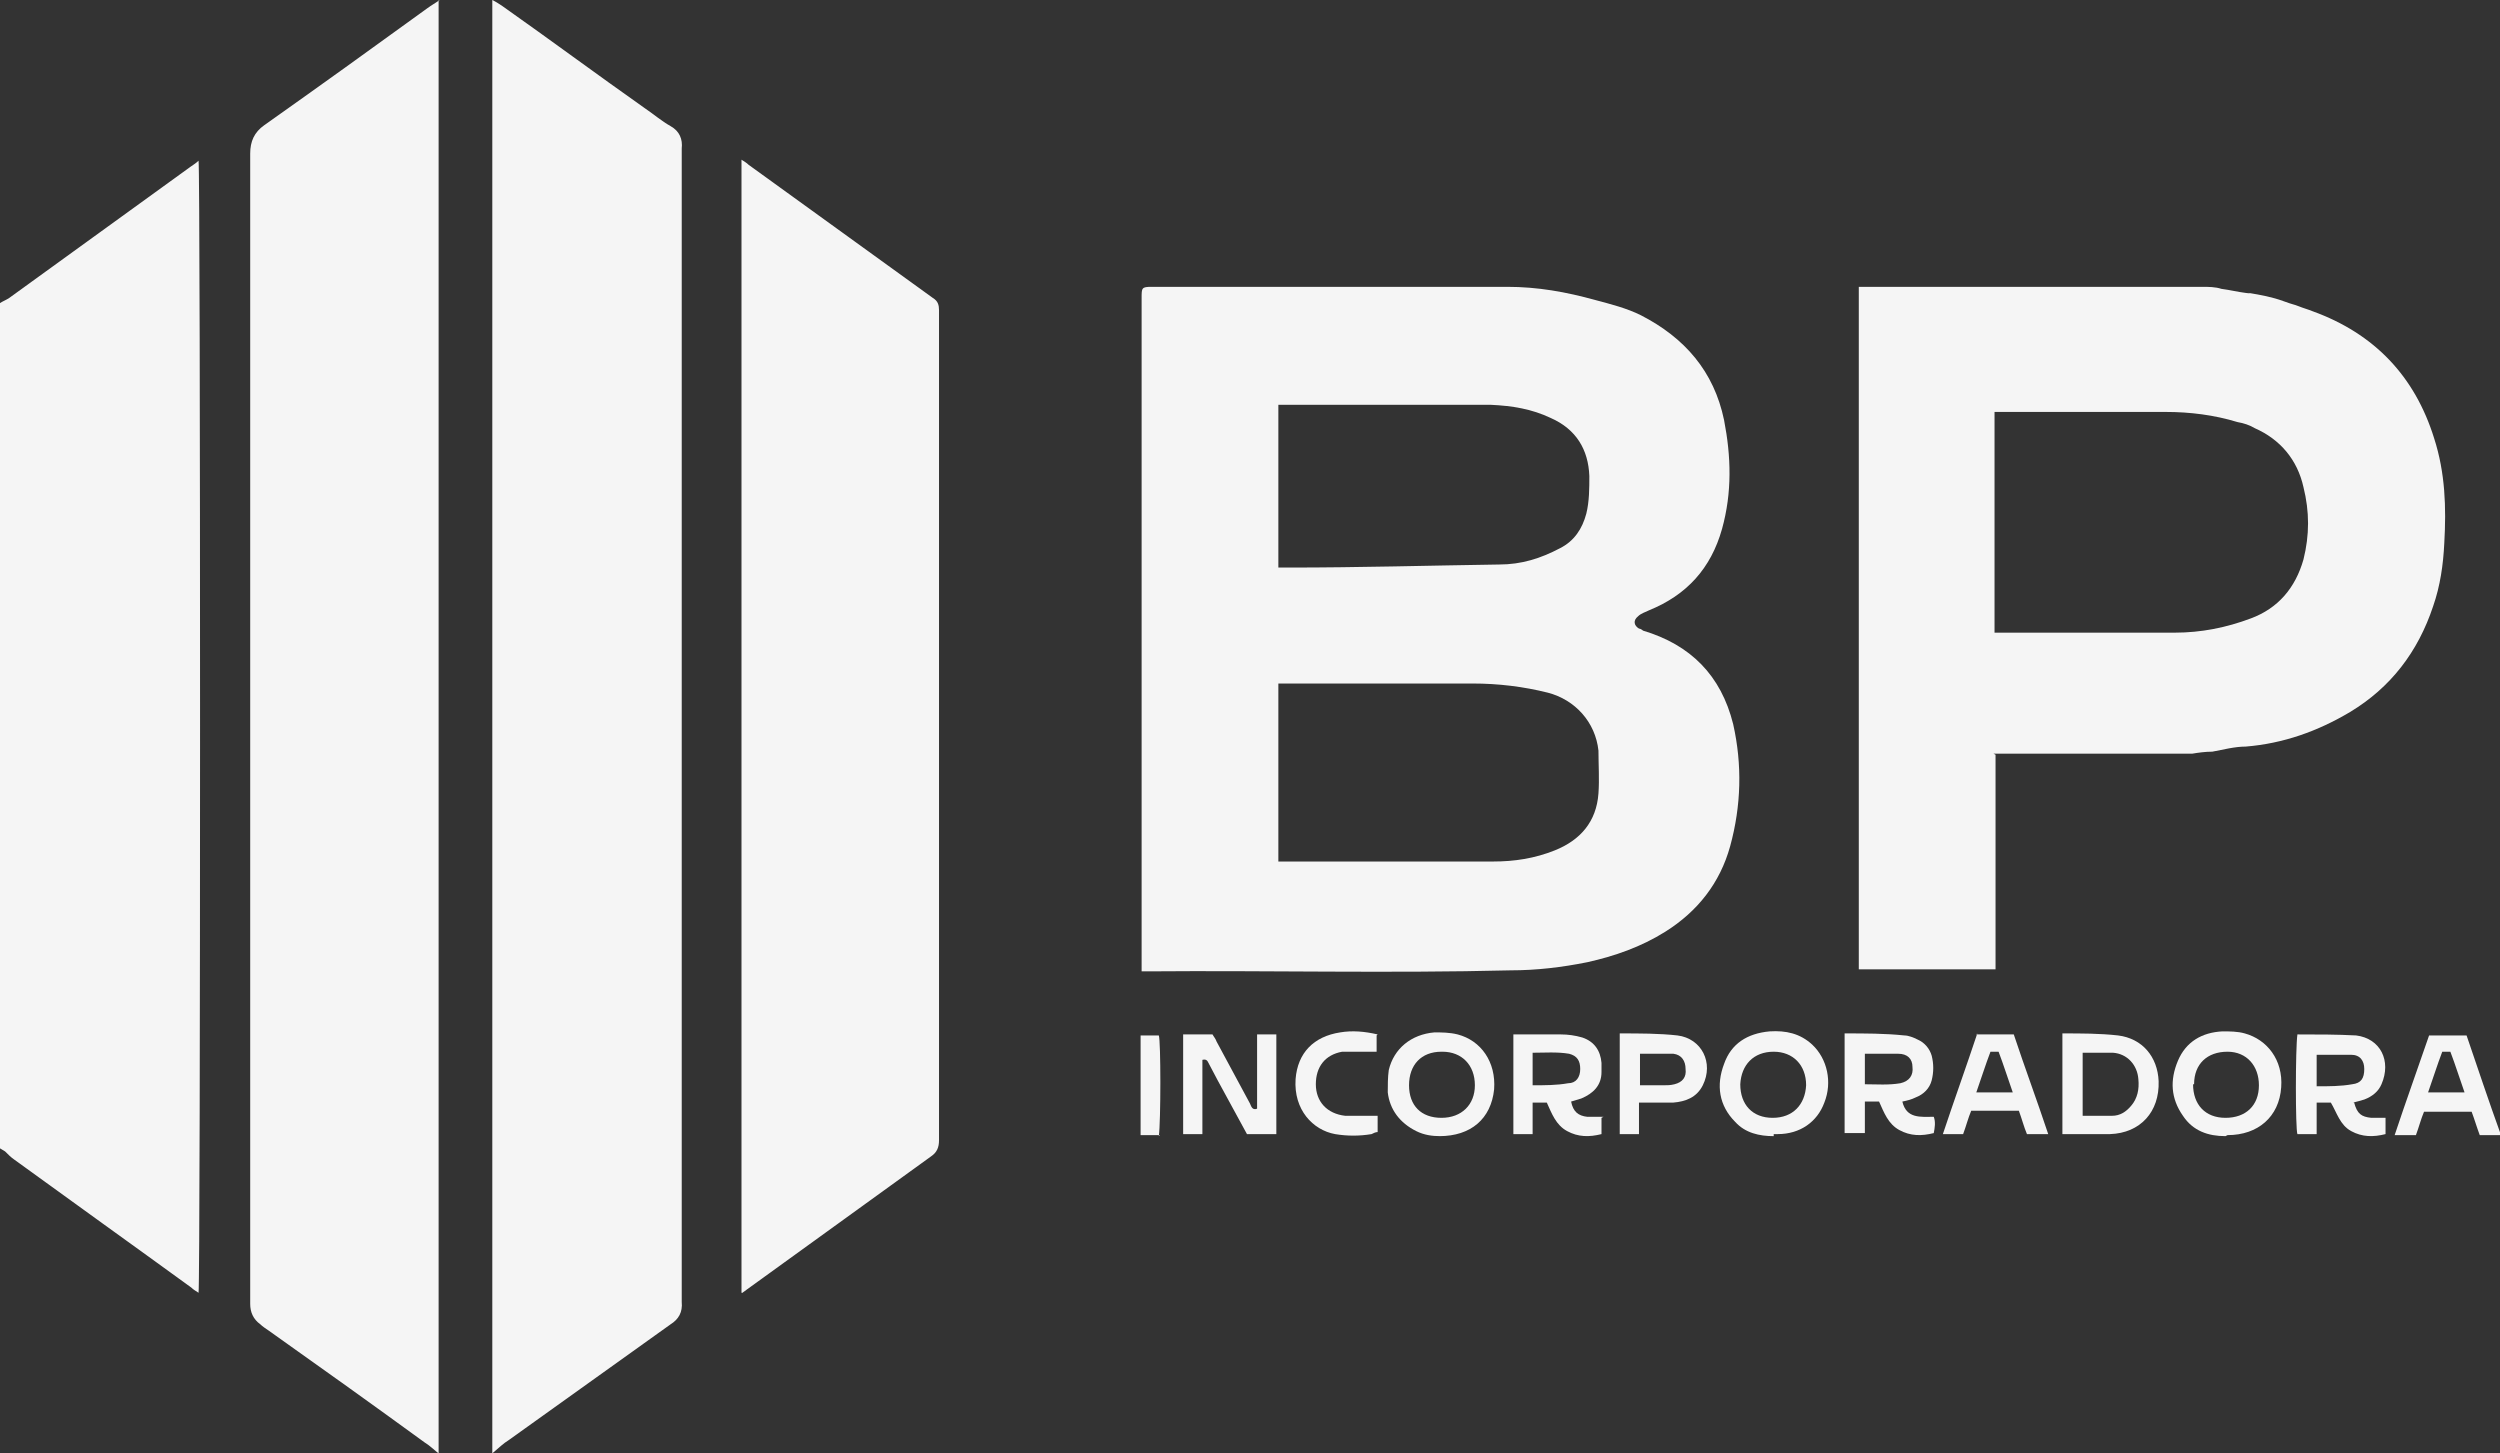
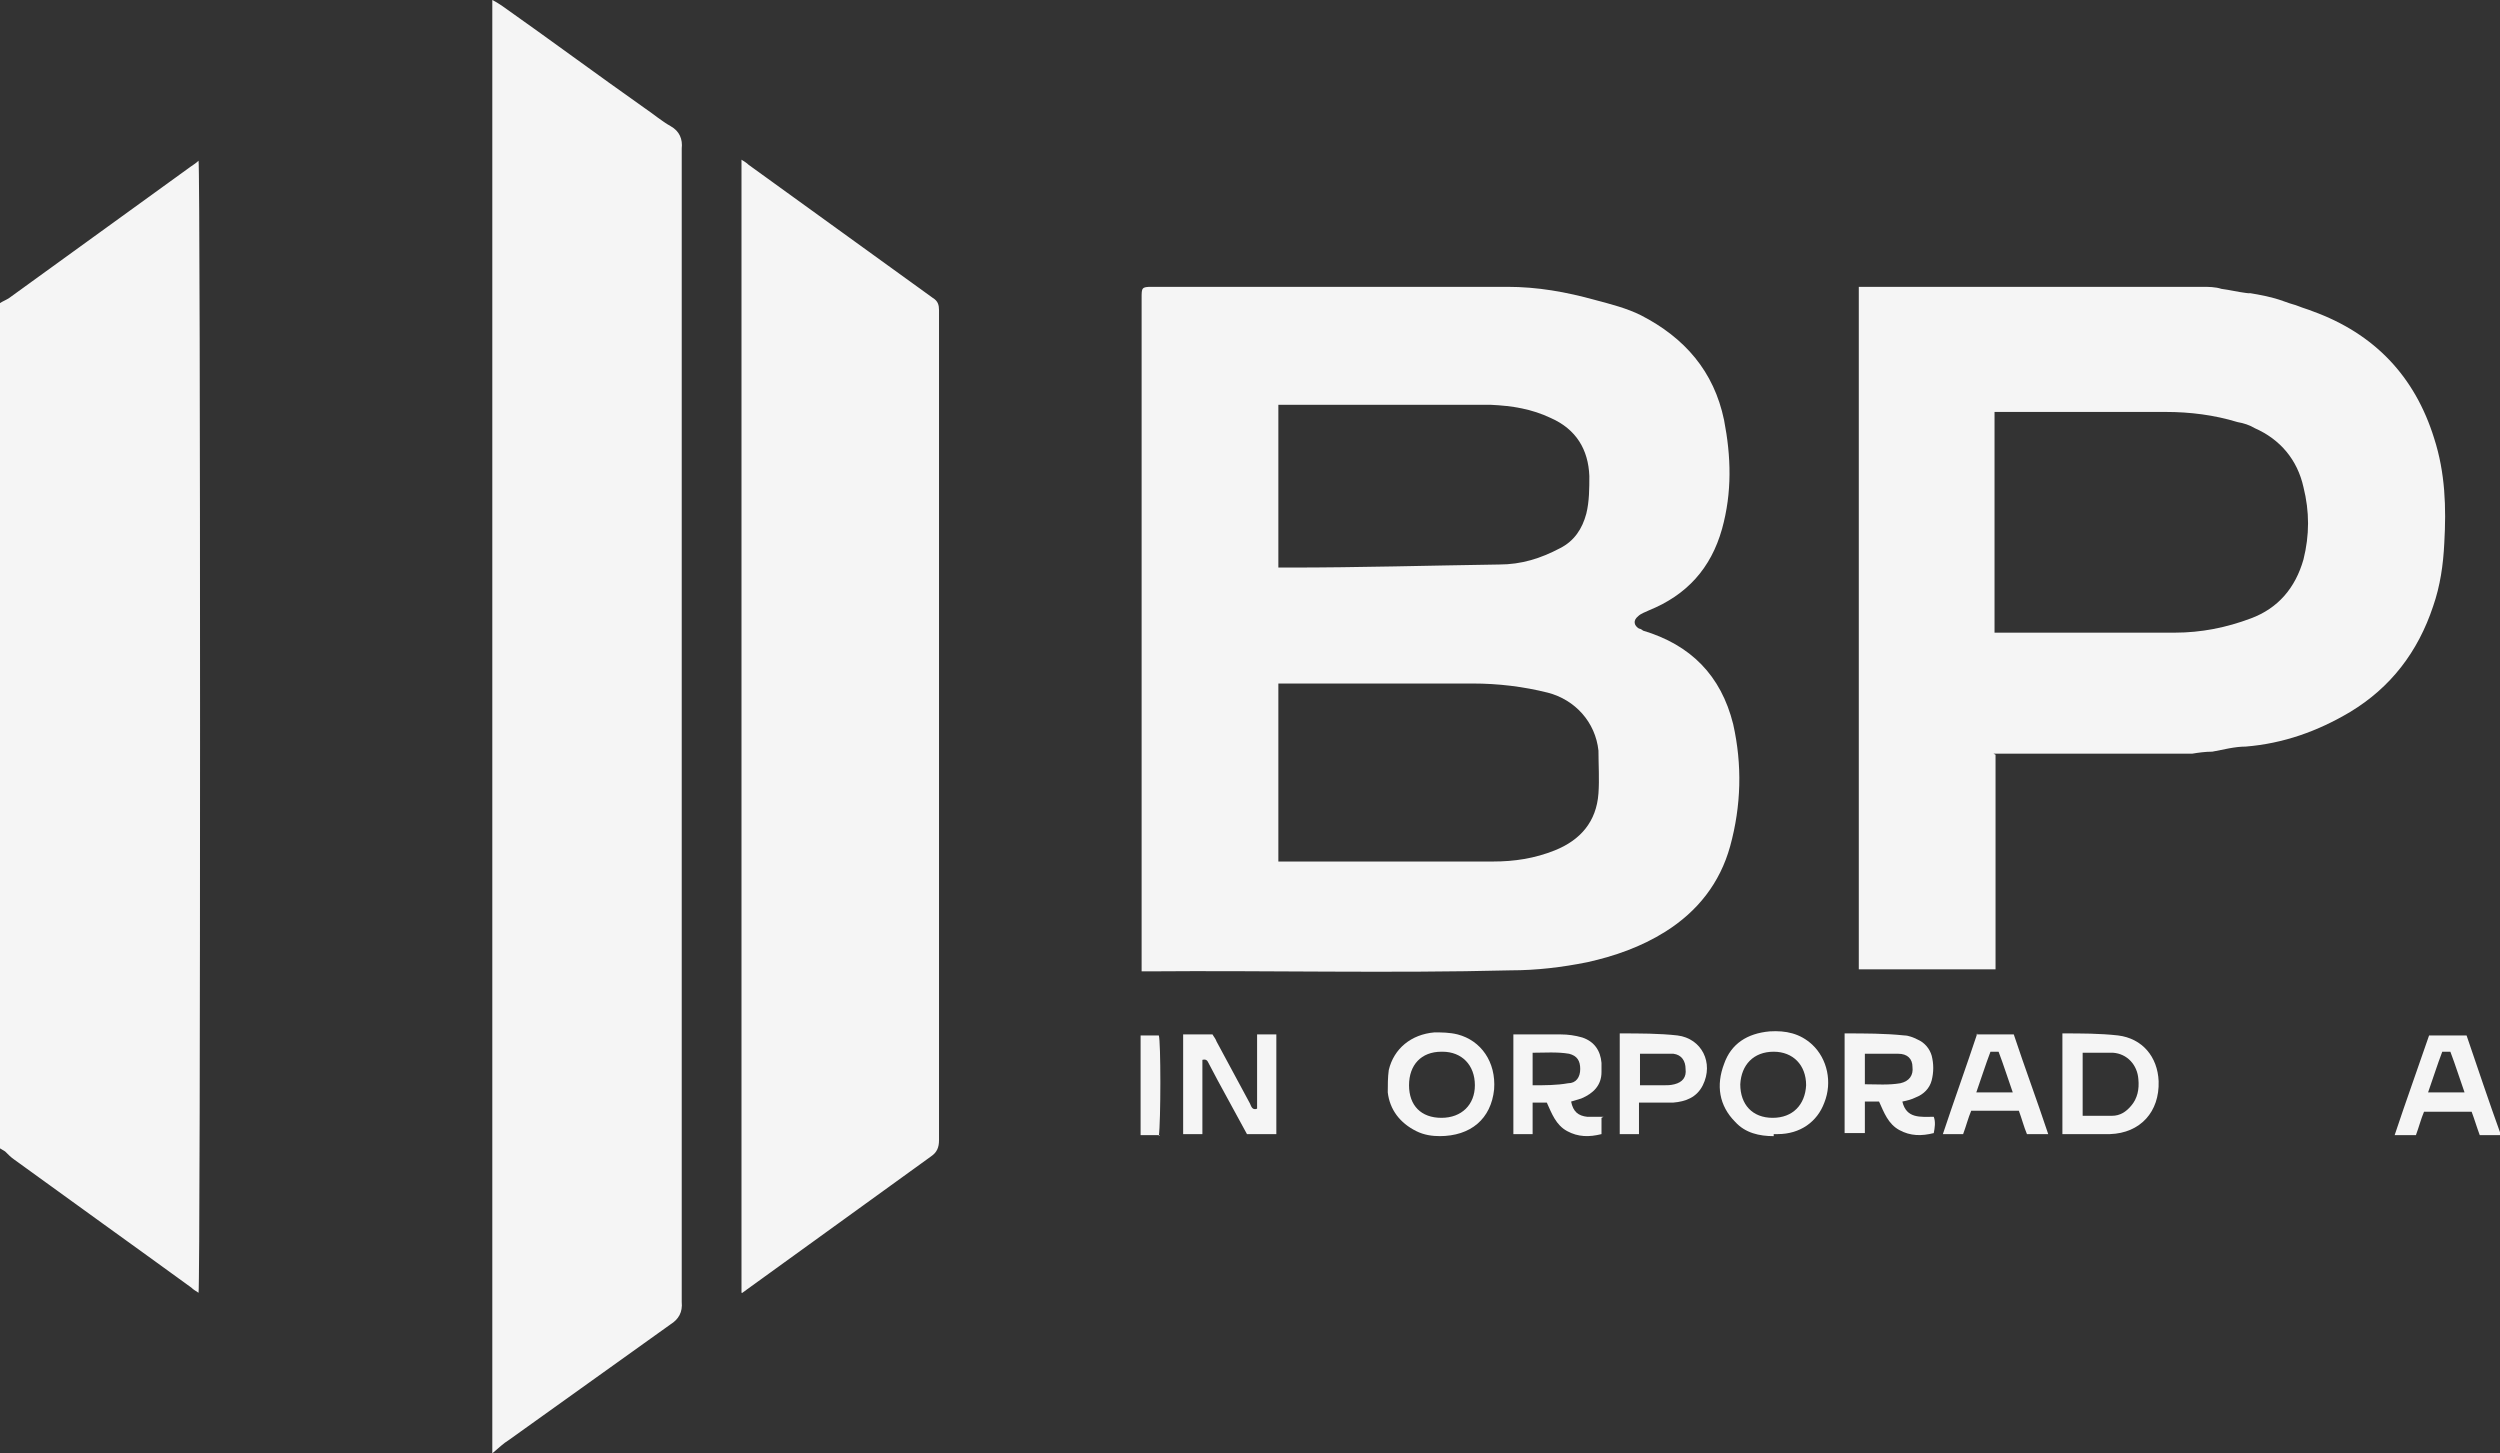
<svg xmlns="http://www.w3.org/2000/svg" width="473" height="275" viewBox="0 0 473 275" fill="none">
  <rect x="0" y="0" width="473" height="275" fill="#333333" stroke="none" />
  <g clip-path="url(#clip0_137_1090)">
    <path d="M0 57.348C0.575 56.963 1.15 56.77 1.725 56.386C13.224 48.111 24.532 39.836 36.031 31.561C36.606 31.176 37.181 30.791 37.564 30.406C37.947 31.561 37.947 242.67 37.564 244.594C36.989 244.209 36.606 244.017 36.222 243.632C25.107 235.549 13.799 227.467 2.683 219.384C2.108 218.999 1.533 218.422 0.958 217.845C0.575 217.652 0.383 217.46 0 217.267C0 163.961 0 110.462 0 57.155L0 57.348Z" fill="#F5F5F5" />
    <path d="M215.993 183.59C215.993 183.013 215.993 182.82 215.993 182.435C215.993 159.342 215.993 136.442 215.993 113.348C215.993 95.451 215.993 77.554 215.993 59.657C215.993 58.502 215.993 57.54 215.993 56.386C215.993 54.461 215.993 54.269 217.91 54.269C240.333 54.269 262.756 54.269 285.18 54.269C290.929 54.269 296.296 55.231 301.854 56.77C304.729 57.54 307.795 58.31 310.478 59.657C318.719 63.891 324.277 70.241 326.194 79.479C327.535 86.407 327.727 93.142 325.81 100.07C323.702 107.575 319.103 112.579 312.011 115.465C311.245 115.85 310.478 116.043 309.903 116.62C308.945 117.39 309.137 118.352 310.095 118.929C310.286 118.929 310.67 119.122 310.861 119.314C319.869 122.008 325.619 127.782 327.919 137.019C329.643 144.717 329.452 152.414 327.344 160.112C325.427 167.04 321.211 172.428 315.078 176.277C310.478 179.164 305.495 180.896 300.32 182.05C295.529 183.013 290.738 183.59 285.755 183.59C262.948 184.167 239.95 183.59 217.143 183.782C216.76 183.782 216.376 183.782 215.993 183.782V183.59ZM241.866 162.999C242.633 162.999 243.016 162.999 243.591 162.999C246.274 162.999 249.149 162.999 251.832 162.999C261.99 162.999 272.339 162.999 282.497 162.999C286.521 162.999 290.355 162.421 294.188 160.882C298.979 158.957 302.045 155.493 302.429 150.105C302.62 147.411 302.429 144.717 302.429 142.022C301.854 136.634 298.021 132.4 292.846 131.053C288.246 129.899 283.455 129.321 278.664 129.321C266.973 129.321 255.282 129.321 243.591 129.321C243.016 129.321 242.633 129.321 241.866 129.321C241.866 140.483 241.866 151.452 241.866 162.806V162.999ZM241.866 107.383C242.633 107.383 243.208 107.383 243.974 107.383C257.199 107.383 270.423 106.998 283.647 106.805C287.863 106.805 291.504 105.651 295.146 103.726C297.829 102.379 299.362 100.07 300.129 97.183C300.704 94.874 300.704 92.372 300.704 90.063C300.512 85.059 298.212 81.211 293.421 79.094C289.78 77.362 286.138 76.784 282.113 76.592C269.081 76.592 256.049 76.592 243.016 76.592C242.633 76.592 242.25 76.592 241.866 76.592V107.19V107.383Z" fill="#F5F5F5" />
    <path d="M93.143 275V0C93.91 0.385 94.485 0.77 95.06 1.155C104.068 7.505 112.884 14.048 121.891 20.399C123.616 21.553 125.15 22.901 126.874 23.863C128.599 24.825 129.174 26.365 128.983 28.097C128.983 35.217 128.983 42.337 128.983 49.65C128.983 70.434 128.983 91.218 128.983 112.001C128.983 156.263 128.983 200.332 128.983 244.594C128.983 245.171 128.983 245.749 128.983 246.326C129.174 248.251 128.408 249.598 126.874 250.56C116.717 257.873 106.368 265.185 96.21 272.498C95.252 273.076 94.485 273.845 93.335 274.808L93.143 275Z" fill="#F5F5F5" />
-     <path d="M82.986 0V275C82.028 274.23 81.261 273.46 80.303 272.883C70.528 265.763 60.562 258.642 50.788 251.714C50.213 251.33 49.638 250.945 49.255 250.56C47.913 249.598 47.338 248.251 47.338 246.711C47.338 246.134 47.338 245.749 47.338 245.171C47.338 188.016 47.338 131.053 47.338 73.898C47.338 58.887 47.338 44.069 47.338 29.059C47.338 26.75 48.105 25.017 50.022 23.67C60.371 16.358 70.528 9.045 80.878 1.54C81.644 0.962 82.411 0.577 83.177 0L82.986 0Z" fill="#F5F5F5" />
    <path d="M377.557 142.792V183.397H351.684V54.269C352.259 54.269 352.833 54.269 353.408 54.269C372.765 54.269 392.122 54.269 411.479 54.269C413.204 54.269 414.929 54.269 416.654 54.269C417.804 54.269 419.145 54.269 420.295 54.654C421.829 54.846 423.362 55.231 424.895 55.423C426.428 55.616 425.278 55.423 425.47 55.423C427.77 55.808 429.878 56.193 431.986 56.963C434.094 57.733 433.903 57.54 434.861 57.925C435.819 58.31 436.586 58.502 437.544 58.887C449.235 63.121 456.901 71.204 460.543 82.943C462.651 89.486 462.842 96.029 462.459 102.764C462.267 106.805 461.692 110.847 460.351 114.696C457.476 123.355 452.301 130.091 444.635 134.71C438.502 138.366 431.986 140.675 424.895 141.253C422.787 141.253 420.679 141.83 418.571 142.215C417.229 142.215 415.887 142.407 414.737 142.6C402.855 142.6 390.972 142.6 379.09 142.6C378.515 142.6 377.94 142.6 377.173 142.6L377.557 142.792ZM377.557 119.699C377.94 119.699 378.323 119.699 378.515 119.699C389.439 119.699 400.363 119.699 411.479 119.699C416.462 119.699 421.254 118.737 425.853 117.005C431.028 115.08 434.286 111.232 435.819 105.843C436.969 101.225 436.969 96.799 435.819 92.18C434.669 86.984 431.411 83.135 426.62 81.018C425.662 80.441 424.512 80.056 423.362 79.864C418.954 78.516 414.354 77.939 409.754 77.939C399.405 77.939 389.056 77.939 378.707 77.939C378.323 77.939 377.94 77.939 377.365 77.939V119.699H377.557Z" fill="#F5F5F5" />
    <path d="M140.29 30.213C140.865 30.598 141.248 30.791 141.632 31.176C153.323 39.643 164.822 47.918 176.513 56.386C177.471 56.963 177.662 57.733 177.662 58.695C177.662 111.039 177.662 163.383 177.662 215.728C177.662 217.075 177.279 218.037 176.129 218.807C164.438 227.274 152.939 235.549 141.248 244.017C141.057 244.209 140.673 244.402 140.482 244.594H140.29C140.29 173.583 140.29 102.764 140.29 31.753C140.29 31.368 140.29 30.983 140.29 30.406V30.213Z" fill="#F5F5F5" />
    <path d="M349 195.521C352.833 195.521 356.667 195.521 360.308 195.906C361.075 195.906 362.033 196.291 362.799 196.676C364.141 197.253 365.099 198.408 365.483 199.755C365.866 201.295 365.866 202.834 365.483 204.374C365.099 205.913 363.949 207.068 362.416 207.645C361.65 208.03 360.883 208.223 359.925 208.415C360.691 211.687 363.374 211.302 365.866 211.302C366.249 212.264 366.058 213.418 365.866 214.381C363.566 214.958 361.458 214.958 359.35 213.803C357.241 212.649 356.475 210.532 355.517 208.415H352.833V214.381H349V195.329V195.521ZM352.833 199.178V205.143C355.133 205.143 357.241 205.336 359.541 204.951C361.266 204.566 362.033 203.411 361.841 201.872C361.841 200.332 360.883 199.37 359.158 199.37C357.05 199.37 355.133 199.37 352.833 199.37V199.178Z" fill="#F5F5F5" />
    <path d="M303.004 211.494V214.573C300.704 215.15 298.596 215.15 296.487 213.996C294.379 212.841 293.613 210.724 292.654 208.607H289.971V214.573H286.33V195.714C286.713 195.714 287.096 195.714 287.48 195.714C290.163 195.714 292.654 195.714 295.338 195.714C296.679 195.714 298.021 195.906 299.362 196.291C301.662 197.061 302.812 198.793 303.004 201.102C303.004 201.68 303.004 202.257 303.004 202.834C303.004 205.336 301.47 206.875 299.171 207.838C298.596 208.03 297.829 208.223 297.254 208.415C297.637 210.339 298.596 211.109 300.32 211.302C300.895 211.302 301.279 211.302 301.854 211.302C302.237 211.302 302.812 211.302 303.387 211.302L303.004 211.494ZM289.971 205.336C292.271 205.336 294.571 205.336 296.679 204.951C298.212 204.951 298.979 203.796 298.979 202.257C298.979 200.717 298.404 199.755 296.871 199.37C294.571 198.985 292.271 199.178 289.971 199.178V205.336Z" fill="#F5F5F5" />
-     <path d="M445.402 208.607C445.977 210.724 446.744 211.302 448.66 211.494C449.618 211.494 450.385 211.494 451.343 211.494V214.573C449.043 215.15 446.935 215.15 444.827 213.996C442.719 212.841 442.144 210.532 440.994 208.607H438.311V214.573H434.669C434.286 213.611 434.286 198.408 434.669 195.714C434.669 195.714 434.669 195.714 434.861 195.714C438.502 195.714 442.144 195.714 445.785 195.906C450.385 196.484 452.493 200.717 450.577 205.143C450.002 206.491 448.852 207.453 447.318 208.03C446.743 208.223 445.977 208.415 445.21 208.607H445.402ZM438.311 199.37C438.311 201.487 438.311 203.411 438.311 205.528C440.611 205.528 442.91 205.528 445.019 205.143C446.743 204.951 447.318 203.989 447.318 202.257C447.318 200.717 446.552 199.563 444.827 199.563C442.719 199.563 440.611 199.563 438.311 199.563V199.37Z" fill="#F5F5F5" />
    <path d="M237.842 209.762C237.842 207.453 237.842 205.143 237.842 202.834C237.842 200.525 237.842 198.216 237.842 195.714H241.483V214.573H235.925C234.008 211.109 232.284 207.838 230.367 204.374C229.792 203.219 229.217 202.257 228.642 201.102C228.451 200.717 228.259 200.332 227.492 200.525V214.573H223.851V195.714H229.409C229.6 196.099 229.984 196.484 230.175 197.061C232.284 200.91 234.392 204.951 236.5 208.8C236.692 209.185 236.883 210.147 237.842 209.762Z" fill="#F5F5F5" />
    <path d="M390.206 214.573V195.521C393.847 195.521 397.297 195.521 400.747 195.906C405.346 196.484 408.221 199.948 408.413 204.566C408.605 210.339 404.963 214.381 399.214 214.573C396.53 214.573 393.656 214.573 390.972 214.573C390.781 214.573 390.589 214.573 390.206 214.573ZM394.039 199.178V211.109C395.955 211.109 397.68 211.109 399.597 211.109C401.13 211.109 402.28 210.339 403.238 209.185C404.388 207.838 404.771 206.106 404.58 204.181C404.388 201.487 402.472 199.37 399.788 199.178C397.872 199.178 396.147 199.178 394.039 199.178Z" fill="#F5F5F5" />
    <path d="M272.531 214.958C270.998 214.958 269.464 214.766 267.931 213.996C264.865 212.456 262.948 209.955 262.565 206.683C262.565 205.336 262.565 203.796 262.756 202.449C263.715 198.408 266.973 195.714 271.381 195.329C272.722 195.329 274.256 195.329 275.789 195.714C280.197 196.868 283.072 200.91 282.688 206.106C282.113 211.686 278.28 214.958 272.339 214.958H272.531ZM272.722 198.985C268.889 198.985 266.59 201.487 266.59 205.336C266.59 209.185 268.889 211.494 272.722 211.494C276.556 211.494 279.047 208.992 279.047 205.336C279.047 201.487 276.555 198.985 272.914 198.985H272.722Z" fill="#F5F5F5" />
-     <path d="M421.062 214.958C417.804 214.958 414.929 213.996 413.013 211.109C410.713 207.838 410.521 204.374 412.054 200.717C413.587 197.061 416.654 195.329 420.487 195.136C421.829 195.136 423.362 195.136 424.703 195.521C428.92 196.676 431.986 200.525 431.603 205.721C431.22 211.302 427.195 214.766 421.445 214.766L421.062 214.958ZM414.929 205.143C414.929 208.992 417.229 211.494 421.062 211.494C424.895 211.494 427.387 209.185 427.387 205.336C427.387 201.679 425.087 198.985 421.445 198.985C417.612 198.985 415.121 201.295 415.121 205.143H414.929Z" fill="#F5F5F5" />
    <path d="M335.585 214.958C332.902 214.958 330.218 214.381 328.302 212.264C325.235 209.185 324.66 205.336 326.194 201.295C327.535 197.446 330.602 195.521 334.818 195.136C337.885 194.944 340.568 195.521 342.868 197.638C345.742 200.332 346.701 204.759 345.167 208.607C343.826 212.264 340.568 214.573 336.351 214.573C336.16 214.573 335.776 214.573 335.585 214.573V214.958ZM335.585 198.985C331.752 198.985 329.452 201.487 329.26 205.143C329.26 208.992 331.56 211.494 335.393 211.494C339.226 211.494 341.526 208.992 341.718 205.336C341.718 201.487 339.226 198.985 335.585 198.985Z" fill="#F5F5F5" />
    <path d="M456.901 214.766H453.068C455.176 208.415 457.476 202.064 459.584 195.906H466.675C468.784 202.064 470.892 208.415 473.192 214.766H469.167C468.592 213.226 468.209 211.879 467.634 210.339H458.626C458.051 211.687 457.668 213.226 457.093 214.766H456.901ZM459.584 206.683H466.292C465.334 203.989 464.567 201.487 463.609 198.985H462.076C461.118 201.487 460.351 203.989 459.393 206.683H459.584Z" fill="#F5F5F5" />
    <path d="M373.915 195.714H381.006C383.115 202.064 385.414 208.223 387.523 214.573H383.498C382.923 213.226 382.54 211.687 381.965 210.147H372.957C372.382 211.494 371.999 213.034 371.424 214.573H367.591C369.699 208.223 371.999 201.872 374.107 195.521L373.915 195.714ZM374.107 206.683H380.815C379.857 203.989 379.09 201.487 378.132 198.985C377.557 198.985 377.173 198.985 376.598 198.985C375.64 201.487 374.874 203.989 373.915 206.683H374.107Z" fill="#F5F5F5" />
    <path d="M306.453 195.521C310.286 195.521 313.928 195.521 317.378 195.906C321.977 196.484 324.277 201.102 322.169 205.336C321.019 207.645 318.911 208.415 316.611 208.607C315.078 208.607 313.545 208.607 312.011 208.607C311.436 208.607 310.861 208.607 310.095 208.607V214.573H306.453V195.521ZM310.286 205.336C311.82 205.336 313.353 205.336 314.694 205.336C315.461 205.336 316.036 205.336 316.803 205.143C318.336 204.759 319.102 203.796 318.911 202.257C318.911 200.717 318.144 199.563 316.611 199.37C314.503 199.37 312.395 199.37 310.286 199.37V205.336Z" fill="#F5F5F5" />
-     <path d="M260.457 195.906V198.985C260.073 198.985 259.69 198.985 259.307 198.985C257.582 198.985 255.665 198.985 253.94 198.985C250.682 199.563 248.957 201.872 248.957 205.143C248.957 208.415 251.066 210.724 254.515 211.109C256.24 211.109 257.965 211.109 259.69 211.109C260.073 211.109 260.265 211.109 260.648 211.109V214.188C260.265 214.188 259.882 214.381 259.498 214.573C257.199 214.958 254.899 214.958 252.599 214.573C248.383 213.803 244.741 209.955 245.124 204.181C245.508 199.178 248.574 196.099 253.557 195.329C255.857 194.944 258.157 195.136 260.648 195.714L260.457 195.906Z" fill="#F5F5F5" />
    <path d="M219.443 214.766H215.801V195.906C215.993 195.906 216.185 195.906 216.376 195.906C217.335 195.906 218.293 195.906 219.251 195.906C219.635 197.061 219.635 212.071 219.251 214.958L219.443 214.766Z" fill="#F5F5F5" />
  </g>
  <defs>
    <clipPath id="clip0_137_1090">
      <rect width="473" height="275" fill="white" />
    </clipPath>
  </defs>
</svg>